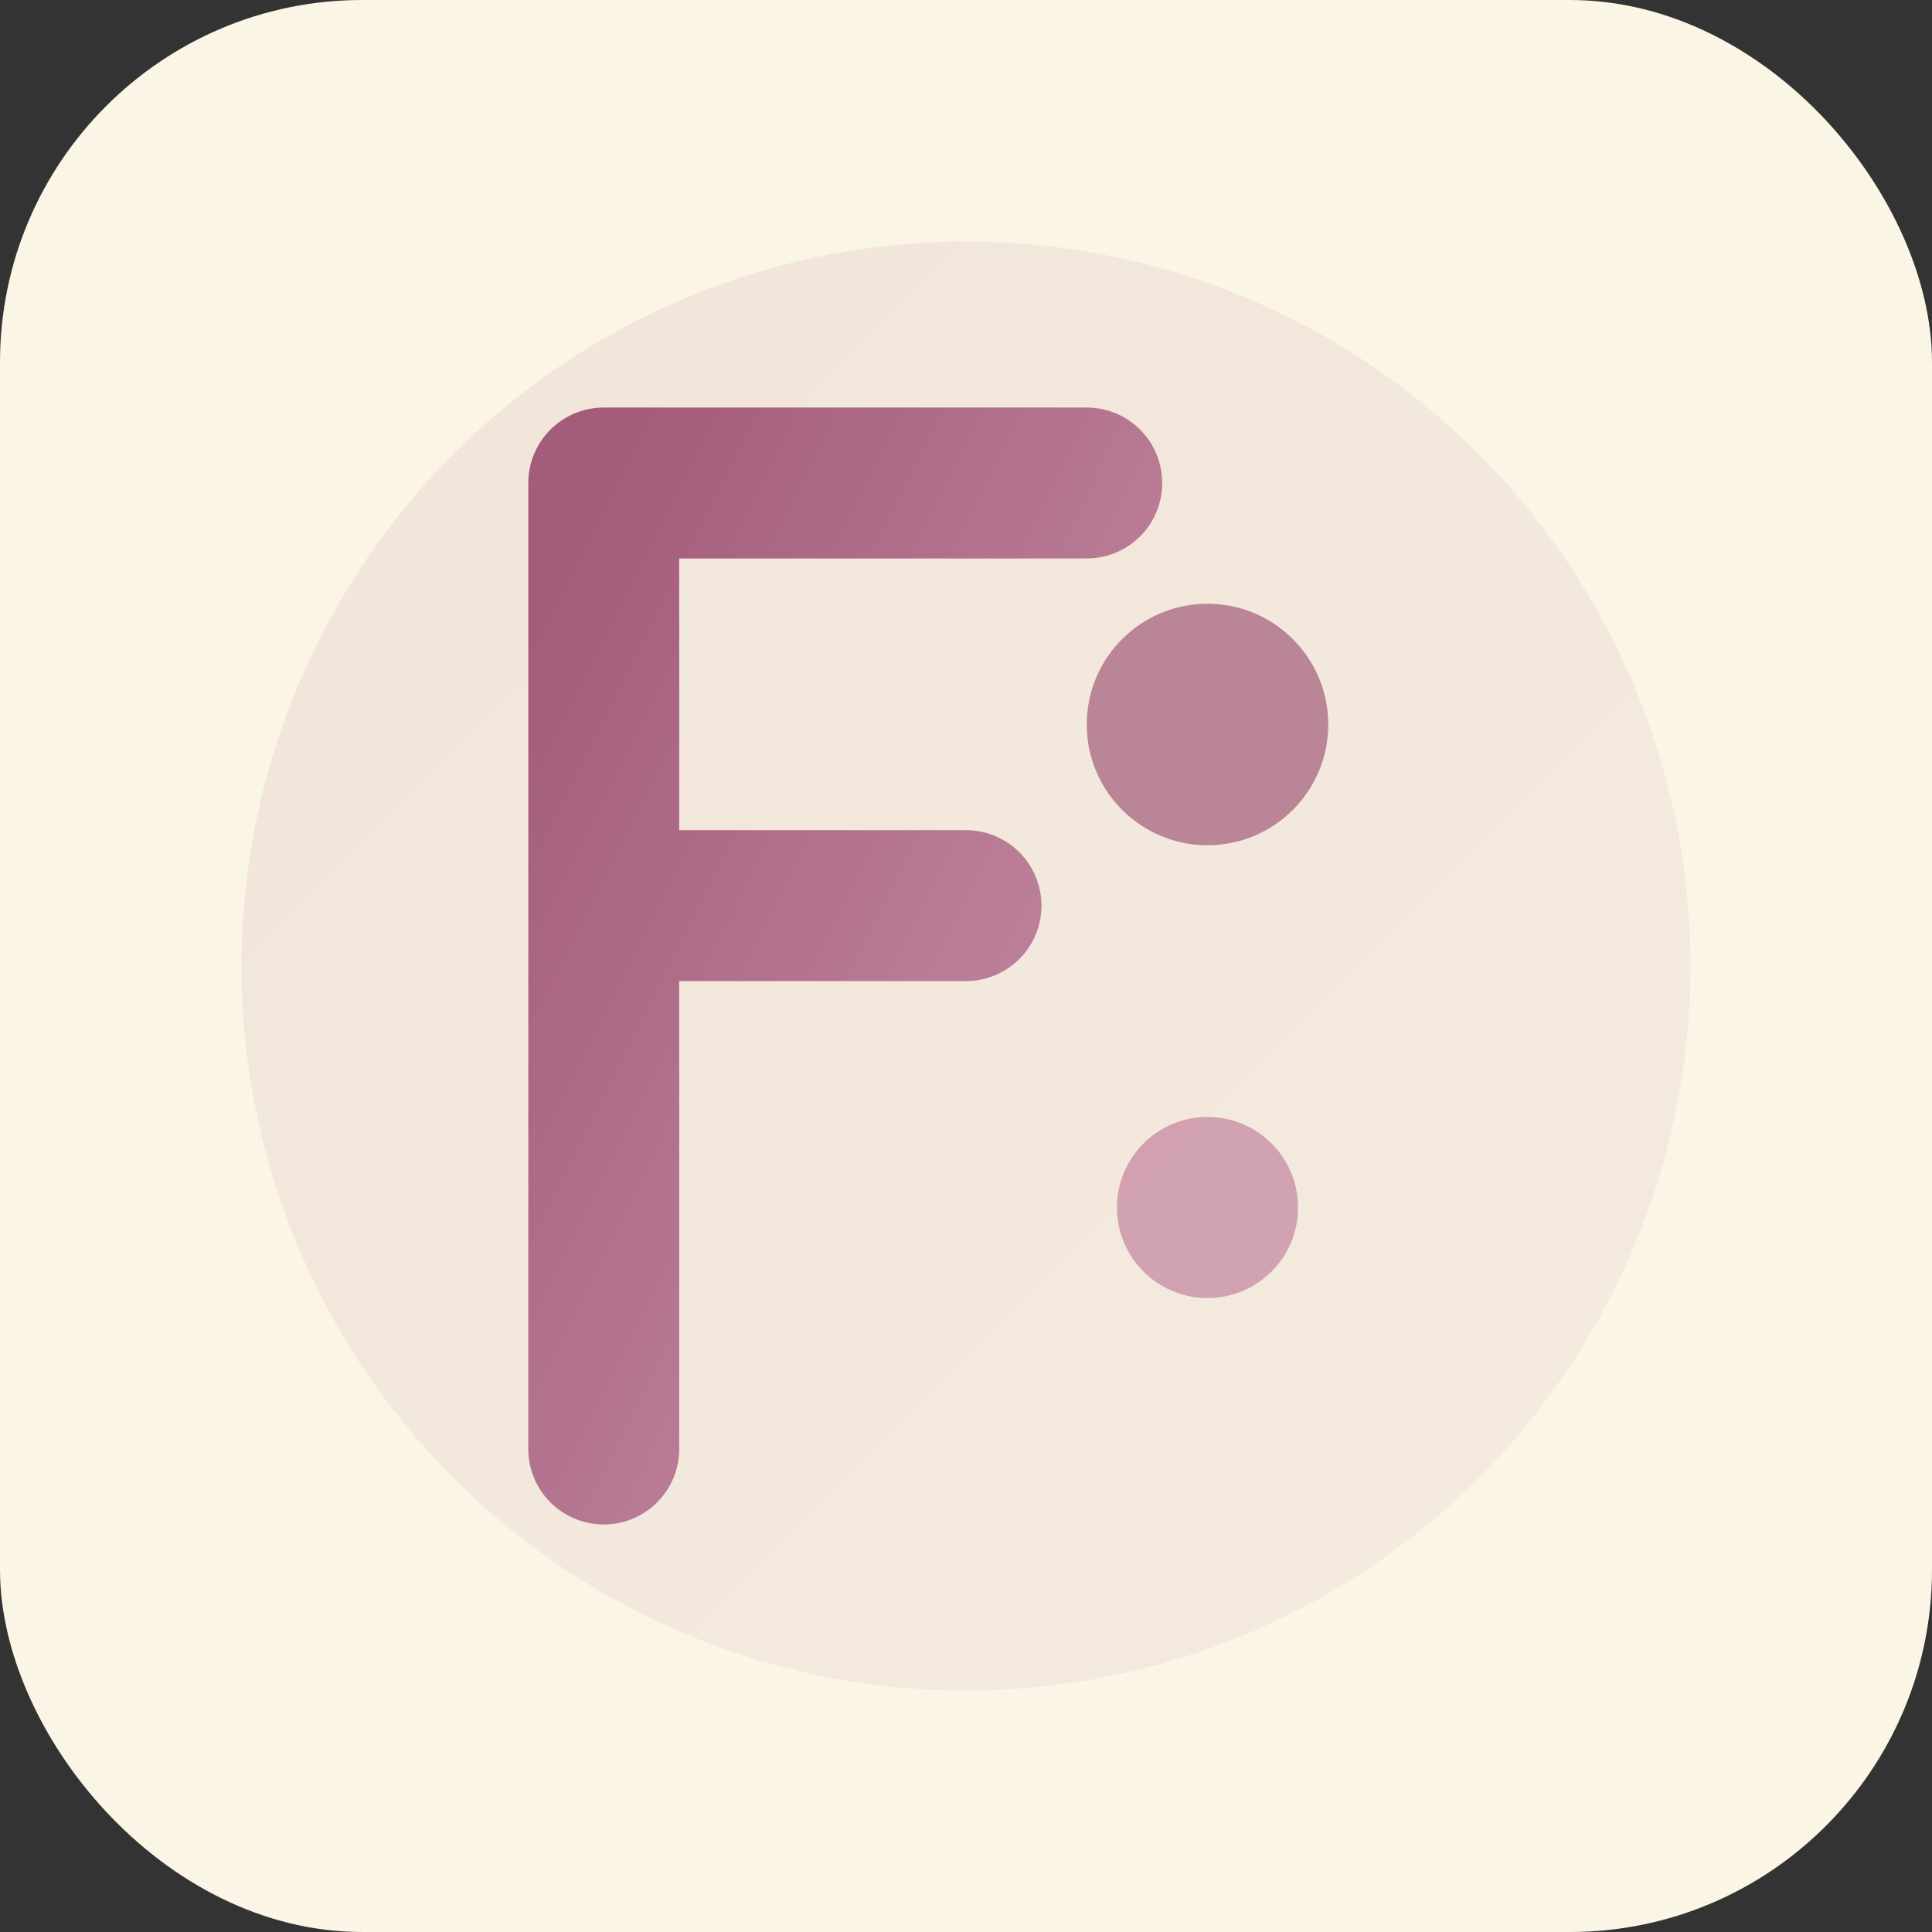
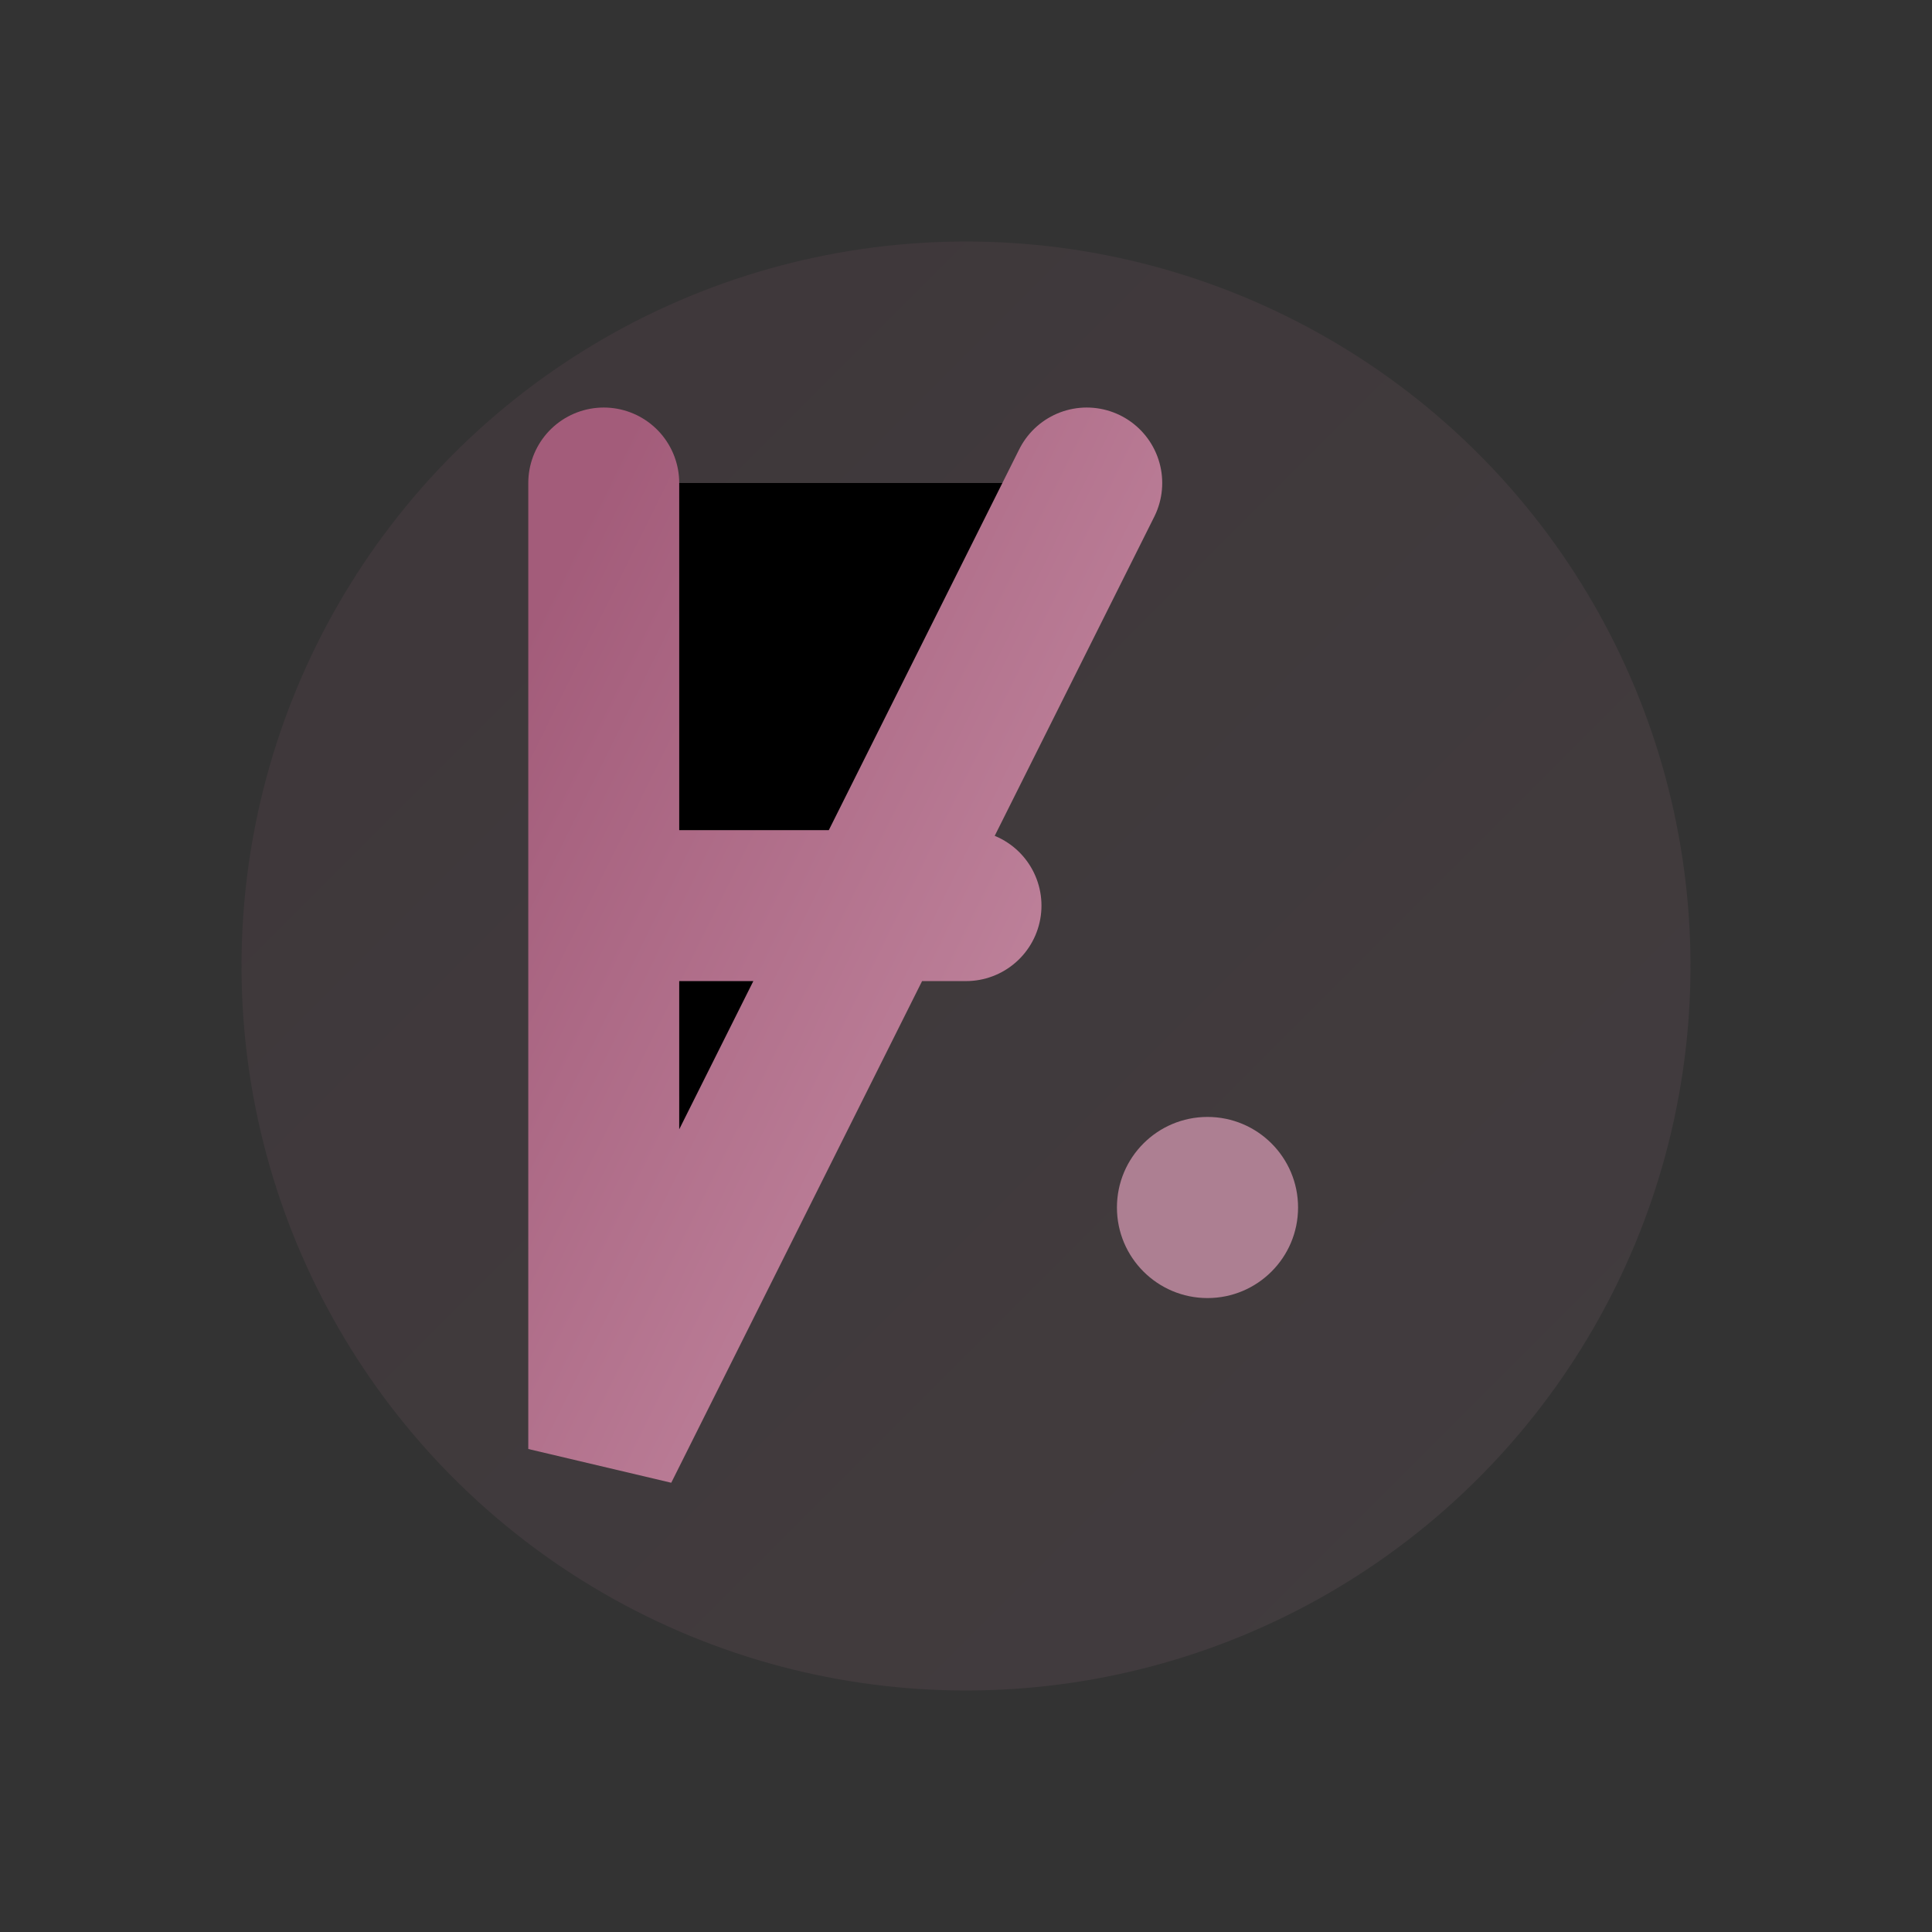
<svg xmlns="http://www.w3.org/2000/svg" viewBox="0 0 32 32">
  <rect x="0" y="0" width="32" height="32" fill="#333333" stroke="none" />
  <defs>
    <linearGradient id="faviconGradient" x1="0%" y1="0%" x2="100%" y2="100%">
      <stop offset="0%" style="stop-color:#A35C7A;stop-opacity:1" />
      <stop offset="100%" style="stop-color:#C890A7;stop-opacity:1" />
    </linearGradient>
  </defs>
-   <rect width="32" height="32" rx="6" fill="#FBF5E5" />
  <circle cx="16" cy="16" r="12" fill="url(#faviconGradient)" opacity="0.1" />
-   <path d="M10 8 L10 24 M10 8 L18 8 M10 15 L16 15" stroke="url(#faviconGradient)" stroke-width="2.5" stroke-linecap="round" />
-   <circle cx="20" cy="12" r="2" fill="#A35C7A" opacity="0.7" />
+   <path d="M10 8 L10 24 L18 8 M10 15 L16 15" stroke="url(#faviconGradient)" stroke-width="2.5" stroke-linecap="round" />
  <circle cx="20" cy="20" r="1.5" fill="#C890A7" opacity="0.8" />
</svg>